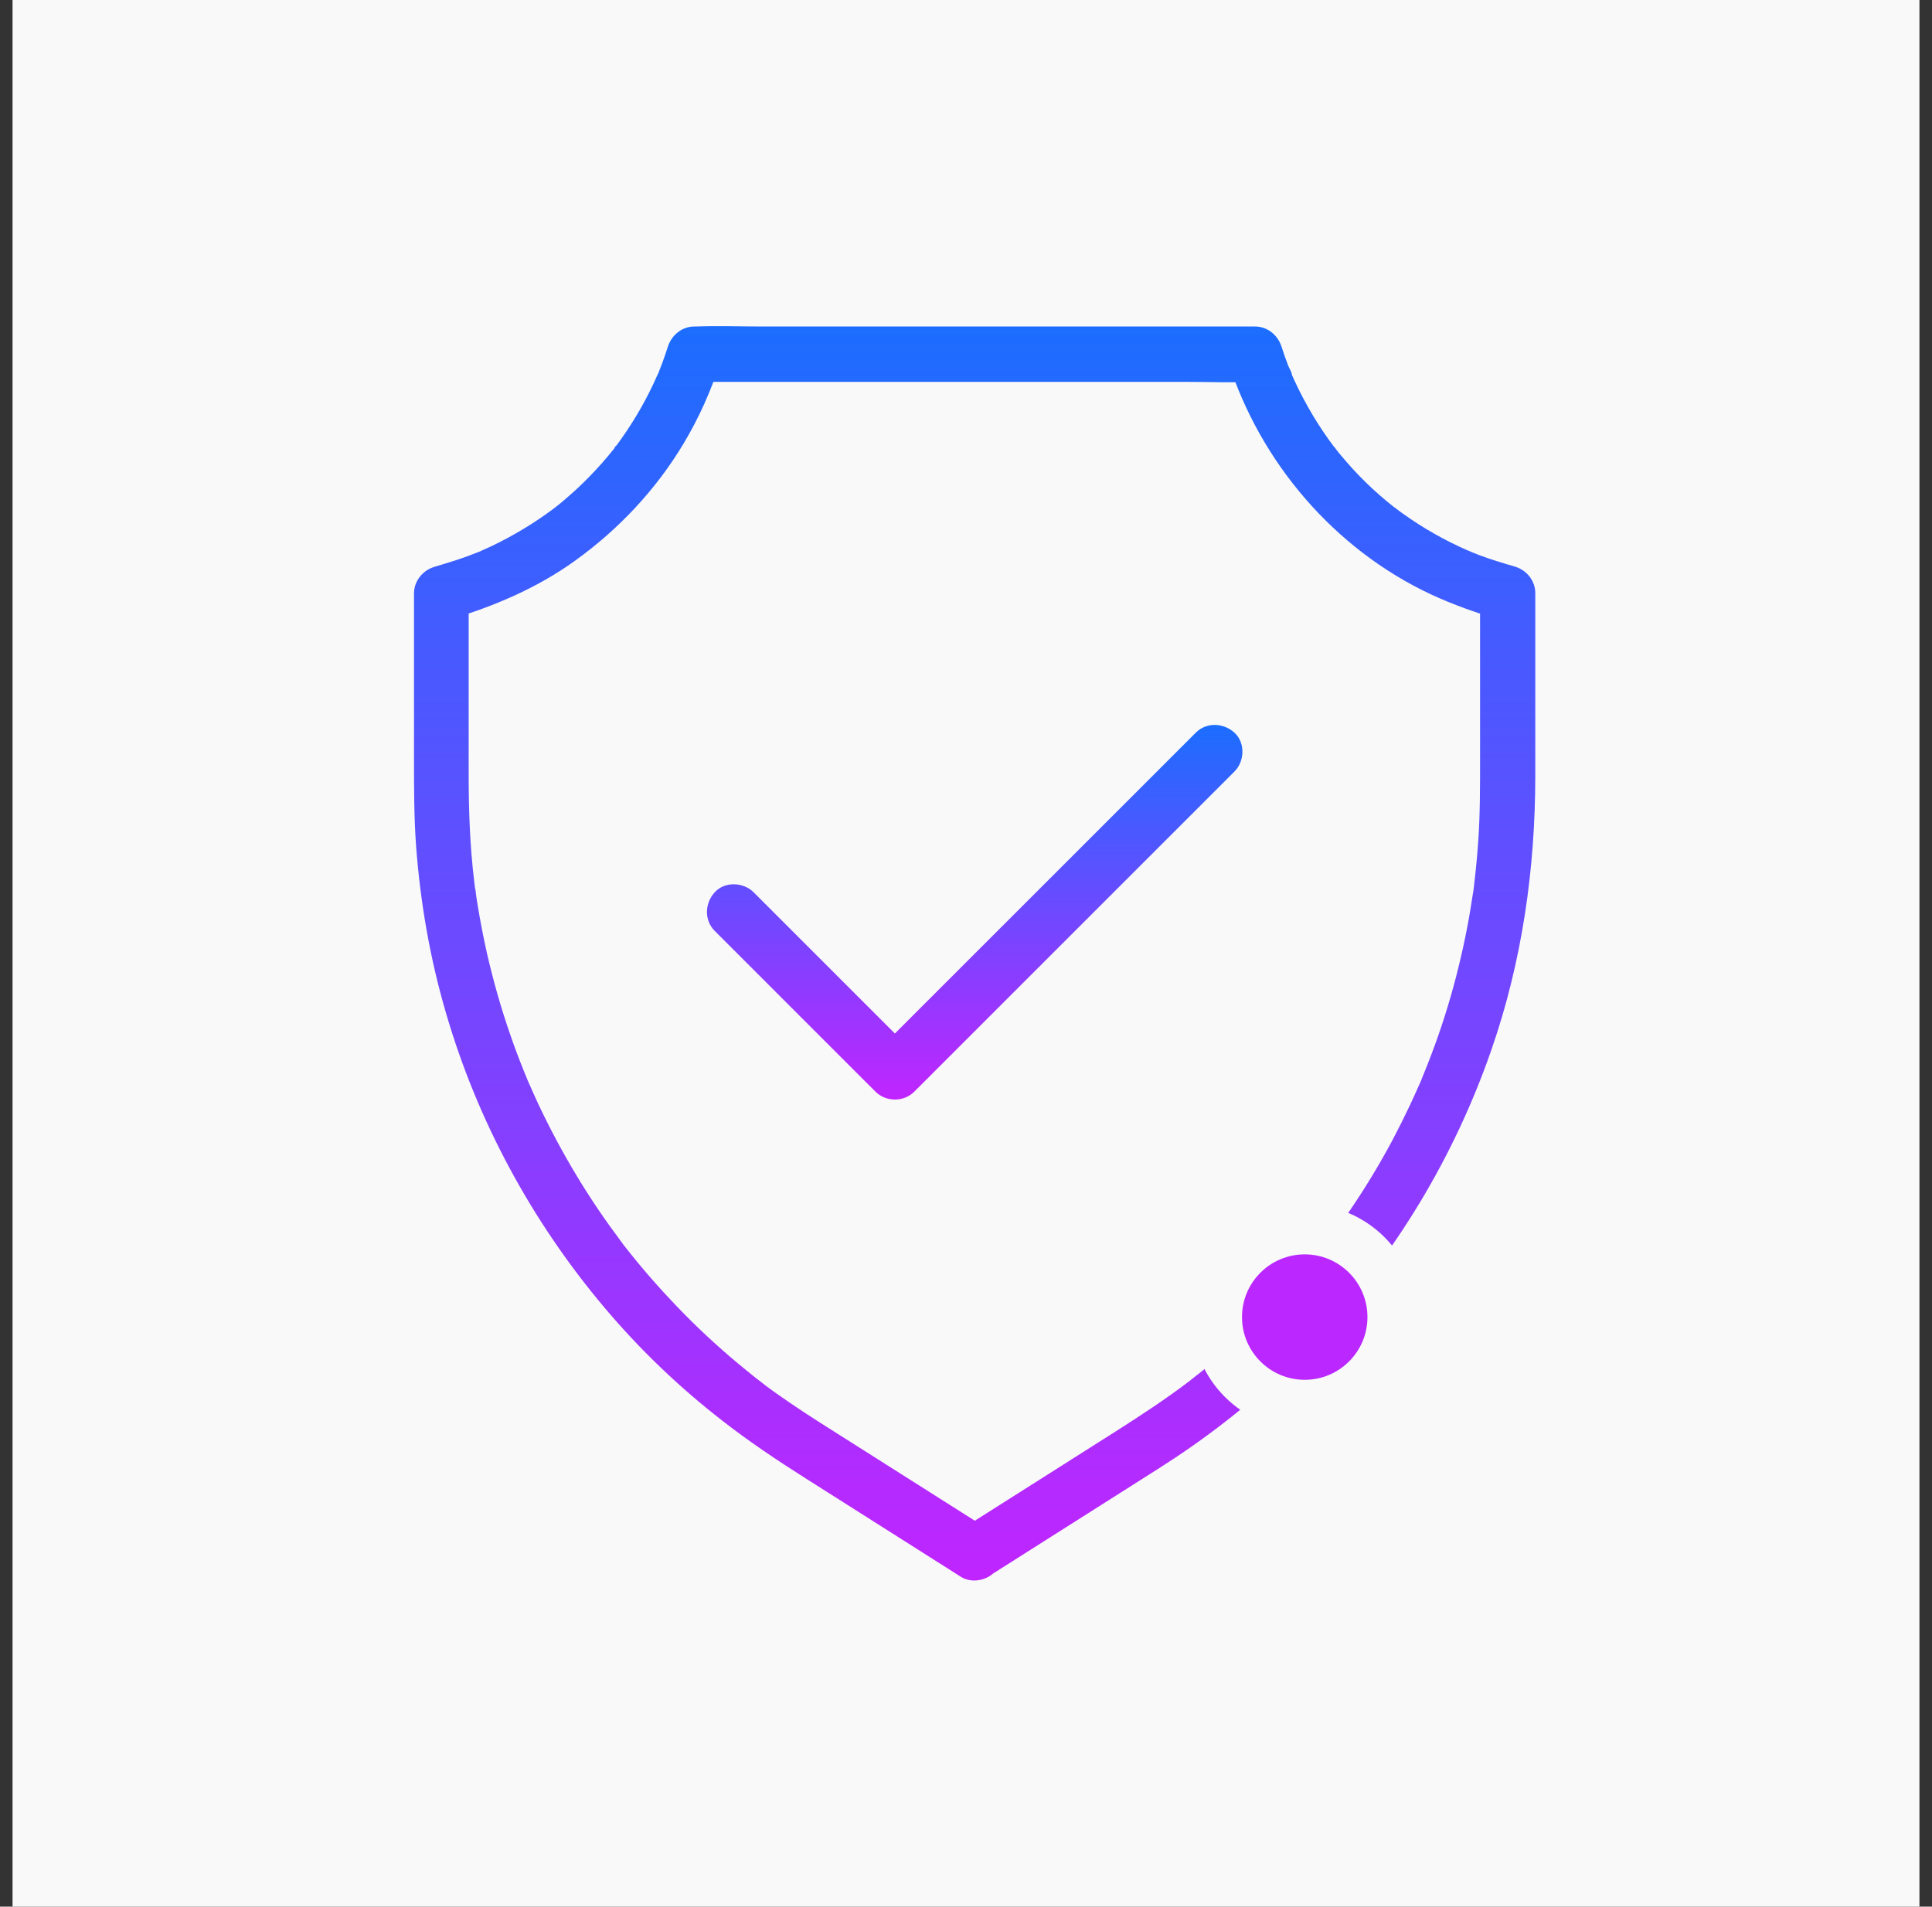
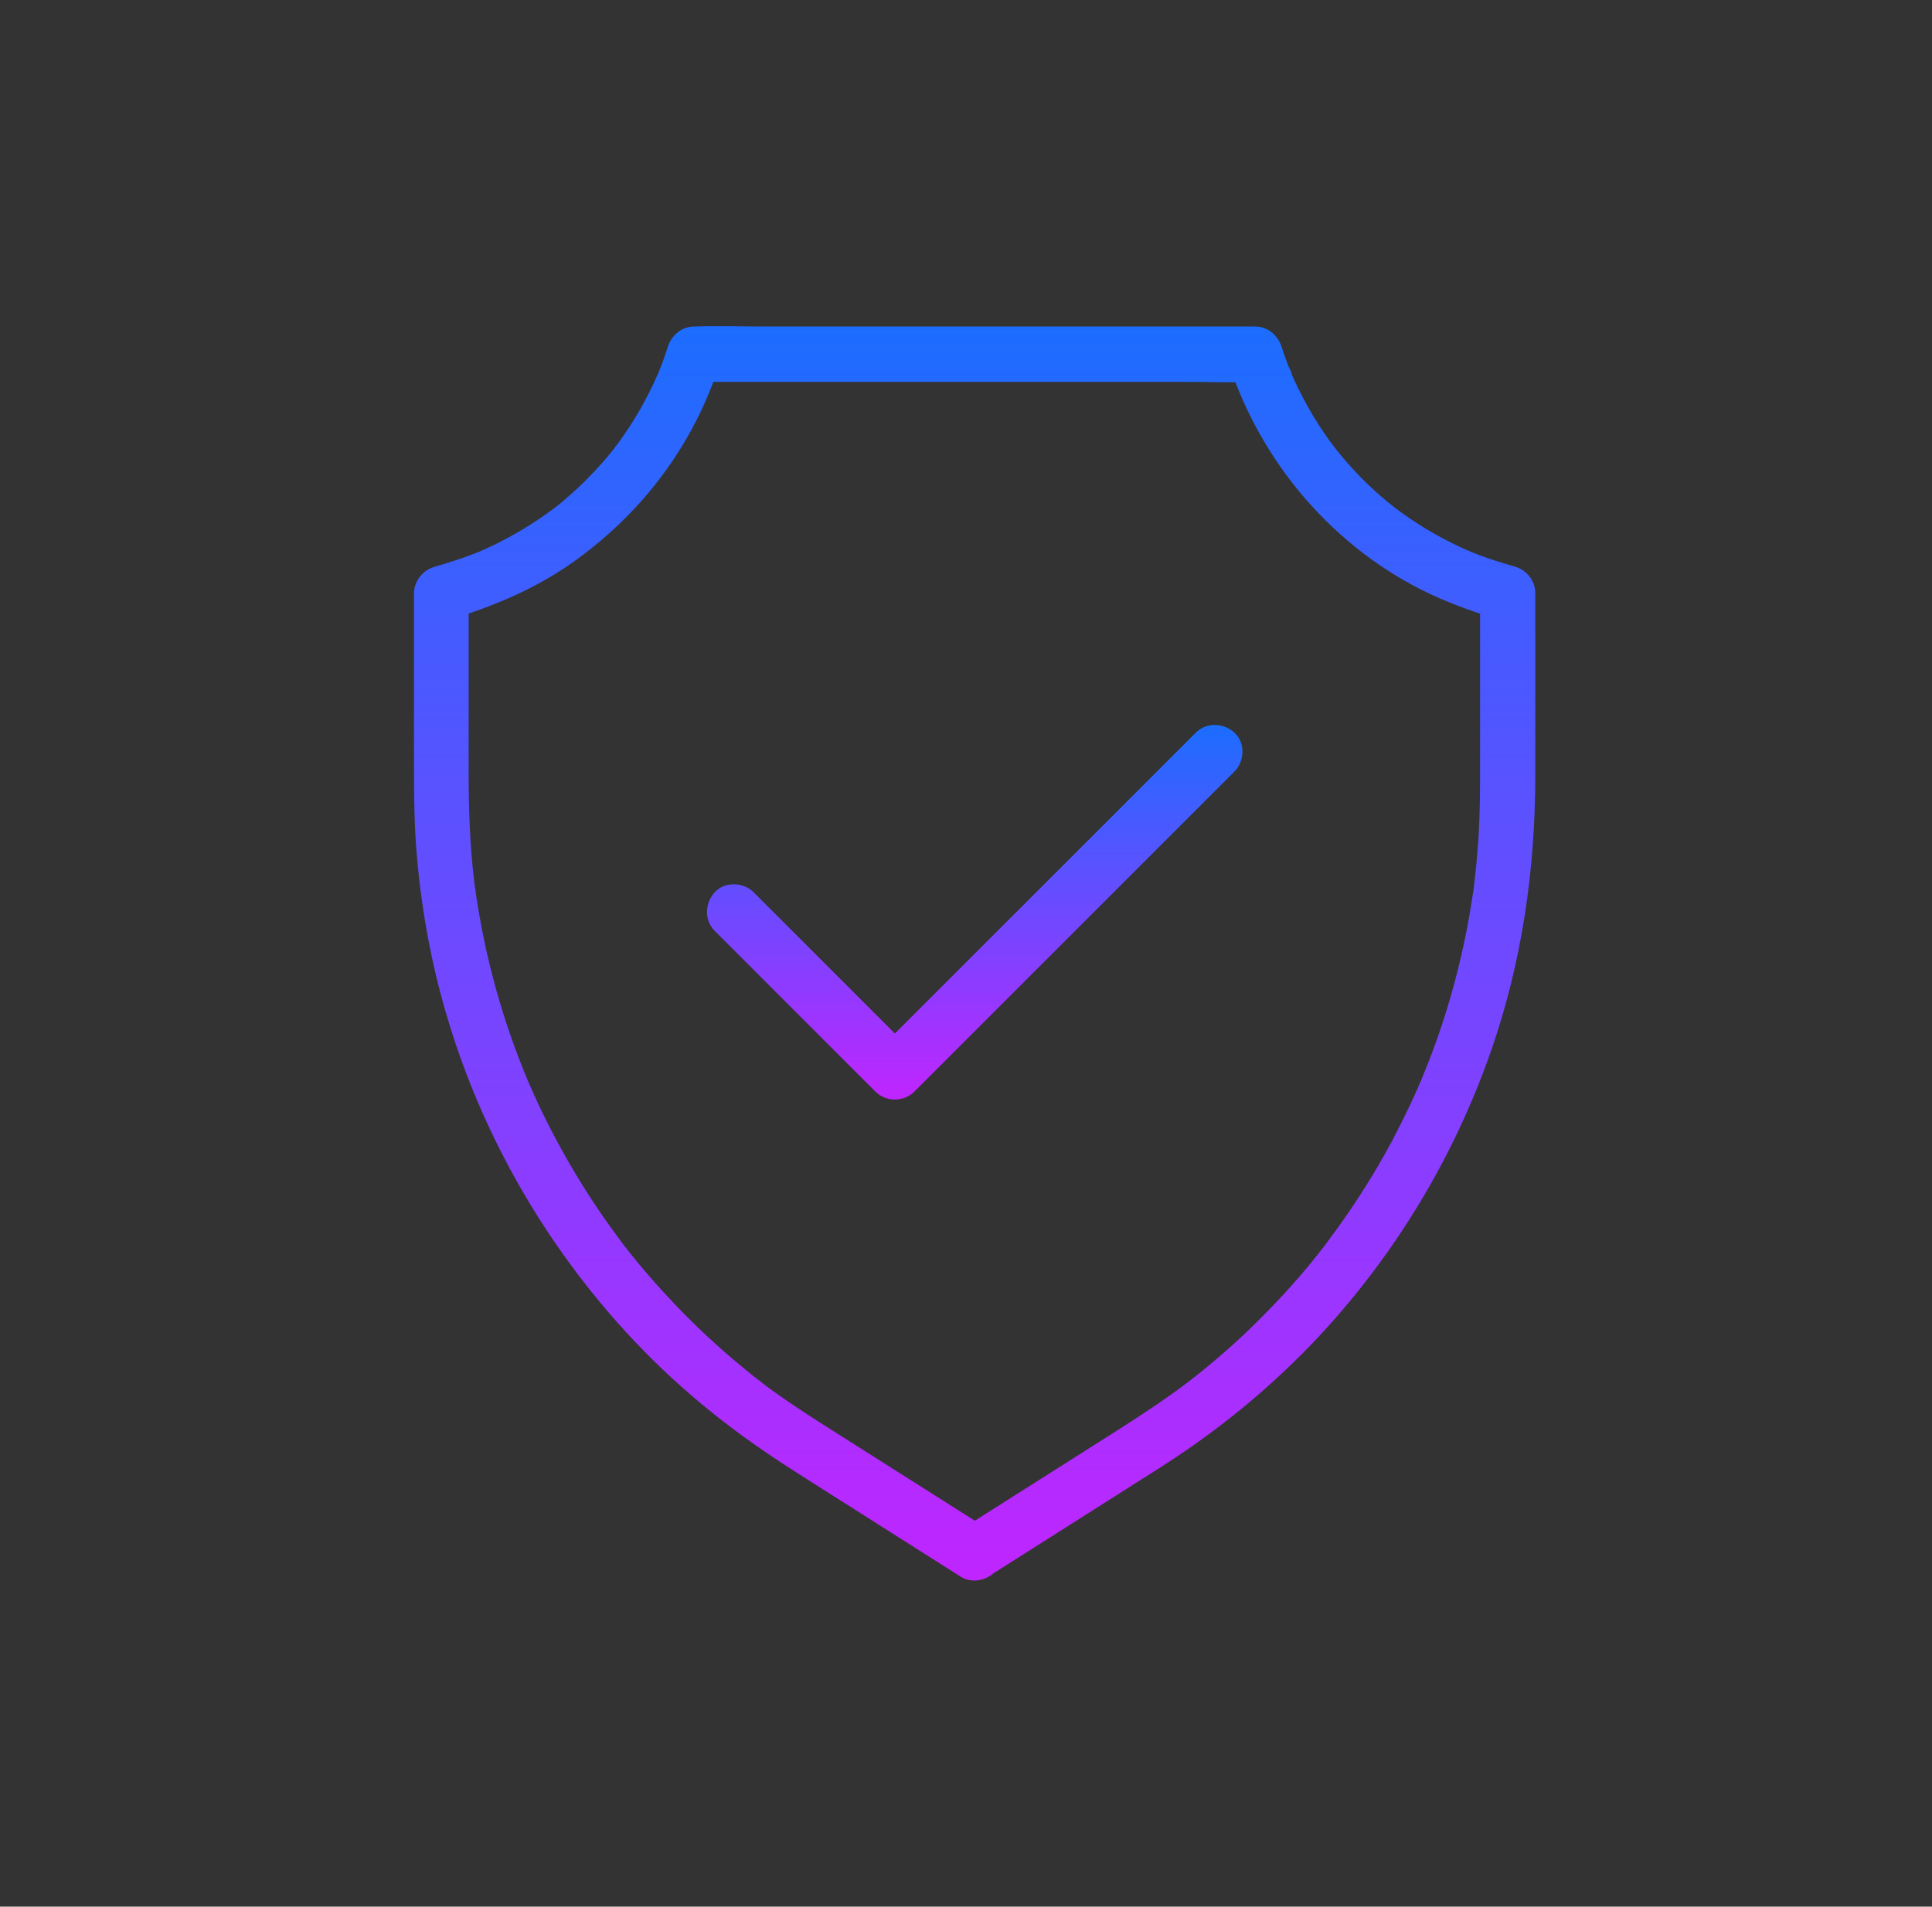
<svg xmlns="http://www.w3.org/2000/svg" width="77" height="76" viewBox="0 0 77 76" fill="none">
  <rect x="0" y="0" width="77" height="76" fill="#333333" stroke="none" />
-   <rect width="76" height="76" transform="translate(0.5)" fill="#F9F9F9" />
  <path d="M39.399 62.837C41.245 61.663 43.096 60.494 44.942 59.32C45.777 58.79 46.624 58.266 47.438 57.698C49.294 56.404 51.025 54.918 52.571 53.263C55.629 49.981 57.972 46.082 59.441 41.844C60.664 38.322 61.189 34.63 61.189 30.911C61.189 28.552 61.189 26.192 61.189 23.833C61.189 23.768 61.189 23.707 61.189 23.642C61.189 23.151 60.85 22.73 60.386 22.588C60.146 22.517 59.9 22.446 59.66 22.369C59.43 22.299 59.201 22.217 58.977 22.135C58.862 22.091 58.753 22.047 58.644 22.004C58.611 21.987 58.524 21.944 58.496 21.944C58.622 21.998 58.649 22.009 58.573 21.976C58.535 21.96 58.502 21.944 58.464 21.927C57.573 21.534 56.721 21.053 55.93 20.485C55.842 20.425 55.76 20.365 55.678 20.3C55.667 20.289 55.46 20.136 55.602 20.245C55.722 20.338 55.586 20.234 55.558 20.212C55.362 20.059 55.17 19.901 54.985 19.737C54.624 19.421 54.275 19.082 53.947 18.727C53.789 18.552 53.63 18.377 53.483 18.197C53.407 18.11 53.33 18.017 53.259 17.924C53.232 17.891 53.194 17.82 53.161 17.799C53.243 17.908 53.259 17.93 53.21 17.864C53.188 17.831 53.161 17.804 53.139 17.771C52.855 17.394 52.593 17.001 52.347 16.597C52.063 16.122 51.801 15.63 51.572 15.128C51.55 15.079 51.528 15.03 51.506 14.981C51.49 14.942 51.473 14.91 51.457 14.871C51.424 14.795 51.435 14.822 51.49 14.948C51.49 14.839 51.38 14.68 51.342 14.576C51.244 14.325 51.157 14.074 51.075 13.817C50.927 13.359 50.518 13.015 50.021 13.015C49.278 13.015 48.535 13.015 47.792 13.015C46.012 13.015 44.226 13.015 42.446 13.015C40.3 13.015 38.154 13.015 36.007 13.015C34.145 13.015 32.283 13.015 30.421 13.015C29.519 13.015 28.613 12.982 27.712 13.015C27.701 13.015 27.684 13.015 27.674 13.015C27.177 13.015 26.767 13.359 26.619 13.817C26.554 14.019 26.483 14.227 26.412 14.424C26.368 14.538 26.325 14.647 26.281 14.762C26.259 14.822 26.237 14.888 26.204 14.948C26.265 14.828 26.259 14.817 26.204 14.942C26.008 15.39 25.789 15.827 25.549 16.253C25.309 16.674 25.047 17.089 24.768 17.482C24.703 17.58 24.632 17.673 24.561 17.766C24.533 17.799 24.479 17.853 24.468 17.891C24.528 17.738 24.555 17.782 24.495 17.859C24.331 18.061 24.168 18.263 23.993 18.459C23.681 18.809 23.354 19.147 23.01 19.47C22.835 19.628 22.66 19.786 22.48 19.939C22.393 20.016 22.3 20.092 22.207 20.163C22.169 20.196 22.125 20.229 22.081 20.262C22.016 20.311 22.038 20.294 22.147 20.212C22.114 20.234 22.087 20.262 22.054 20.283C21.284 20.857 20.459 21.354 19.591 21.769C19.46 21.829 19.329 21.889 19.192 21.949C19.127 21.976 18.968 22.069 19.198 21.949C19.138 21.982 19.072 21.998 19.012 22.026C18.75 22.129 18.488 22.227 18.22 22.315C17.914 22.413 17.609 22.506 17.303 22.599C16.844 22.735 16.5 23.167 16.5 23.653C16.5 25.848 16.5 28.044 16.5 30.239C16.5 31.397 16.5 32.555 16.582 33.712C16.751 35.968 17.139 38.218 17.778 40.391C19.034 44.695 21.202 48.698 24.091 52.122C25.494 53.788 27.073 55.3 28.799 56.638C29.858 57.463 30.967 58.206 32.097 58.921C34.112 60.199 36.127 61.477 38.143 62.755C38.192 62.788 38.246 62.82 38.295 62.853C38.776 63.159 39.519 62.968 39.792 62.46C40.076 61.919 39.917 61.291 39.399 60.964C37.569 59.806 35.74 58.643 33.91 57.485C33.113 56.977 32.305 56.48 31.524 55.945C31.07 55.633 30.612 55.322 30.186 54.973C30.404 55.153 30.06 54.874 30.016 54.842C29.918 54.765 29.825 54.689 29.727 54.607C29.503 54.426 29.285 54.241 29.066 54.055C28.241 53.345 27.455 52.592 26.712 51.794C26.341 51.401 25.981 50.997 25.631 50.582C25.473 50.396 25.32 50.211 25.167 50.019C25.085 49.916 24.998 49.806 24.916 49.703C24.796 49.55 24.916 49.708 24.938 49.73C24.877 49.659 24.823 49.583 24.768 49.506C24.129 48.654 23.529 47.775 22.982 46.863C22.425 45.94 21.918 44.99 21.459 44.018C21.344 43.772 21.235 43.526 21.126 43.28C21.104 43.231 21.082 43.182 21.06 43.133C21.055 43.122 20.951 42.876 21.022 43.04C21.093 43.204 20.989 42.958 20.984 42.947C20.951 42.871 20.924 42.8 20.891 42.723C20.689 42.221 20.498 41.718 20.323 41.205C19.968 40.178 19.673 39.141 19.427 38.081C19.307 37.552 19.198 37.016 19.105 36.481C19.061 36.241 19.023 35.995 18.985 35.755C18.963 35.624 18.963 35.476 18.925 35.351C18.985 35.58 18.941 35.465 18.93 35.394C18.919 35.302 18.908 35.203 18.897 35.11C18.728 33.707 18.679 32.298 18.679 30.884C18.679 28.541 18.679 26.198 18.679 23.849C18.679 23.784 18.679 23.724 18.679 23.658C18.411 24.008 18.144 24.363 17.876 24.712C19.673 24.172 21.393 23.451 22.922 22.348C24.659 21.097 26.139 19.524 27.242 17.684C27.854 16.663 28.351 15.554 28.711 14.418C28.362 14.686 28.007 14.953 27.657 15.221C28.4 15.221 29.143 15.221 29.885 15.221C31.666 15.221 33.451 15.221 35.232 15.221C37.378 15.221 39.524 15.221 41.67 15.221C43.533 15.221 45.395 15.221 47.257 15.221C48.158 15.221 49.065 15.259 49.966 15.221C49.977 15.221 49.993 15.221 50.004 15.221C49.655 14.953 49.3 14.686 48.95 14.418C50.239 18.443 53.183 21.884 57.016 23.686C57.917 24.106 58.84 24.428 59.791 24.712C59.523 24.363 59.255 24.008 58.988 23.658C58.988 25.832 58.988 28.005 58.988 30.179C58.988 31.288 58.993 32.402 58.917 33.51C58.879 34.056 58.829 34.608 58.764 35.149C58.758 35.209 58.709 35.662 58.742 35.345C58.731 35.465 58.709 35.591 58.688 35.711C58.644 35.995 58.6 36.279 58.551 36.558C58.36 37.628 58.114 38.688 57.814 39.731C57.519 40.757 57.169 41.762 56.765 42.751C56.721 42.865 56.678 42.974 56.629 43.089C56.749 42.816 56.579 43.209 56.547 43.275C56.432 43.532 56.317 43.794 56.197 44.045C55.973 44.52 55.738 44.99 55.493 45.454C54.985 46.404 54.428 47.327 53.822 48.217C53.521 48.665 53.205 49.102 52.882 49.533C52.844 49.588 52.8 49.643 52.762 49.692C52.658 49.828 52.926 49.484 52.762 49.697C52.68 49.801 52.593 49.91 52.511 50.014C52.342 50.227 52.172 50.434 51.998 50.642C51.298 51.472 50.55 52.258 49.769 53.012C49.376 53.389 48.972 53.755 48.557 54.11C48.371 54.268 48.18 54.426 47.989 54.585C47.885 54.672 47.776 54.76 47.667 54.842C47.623 54.874 47.58 54.907 47.536 54.945C47.492 54.978 47.448 55.011 47.405 55.049C47.508 54.973 47.525 54.956 47.465 55.005C46.493 55.748 45.477 56.414 44.445 57.07C42.446 58.337 40.447 59.609 38.443 60.876C38.394 60.909 38.339 60.942 38.29 60.974C37.809 61.28 37.569 61.963 37.897 62.471C38.214 62.924 38.88 63.164 39.399 62.837Z" fill="url(#paint0_linear_802_1014)" />
-   <path d="M28.487 37.109C30.355 38.977 32.223 40.845 34.096 42.718C34.364 42.985 34.631 43.253 34.893 43.515C35.308 43.93 36.018 43.936 36.439 43.515C37.88 42.073 39.328 40.626 40.769 39.184C43.052 36.902 45.34 34.614 47.623 32.331C48.147 31.806 48.677 31.277 49.201 30.752C49.606 30.348 49.638 29.606 49.201 29.207C48.764 28.808 48.087 28.776 47.656 29.207C46.214 30.649 44.767 32.096 43.325 33.538C41.042 35.82 38.754 38.109 36.471 40.391C35.947 40.916 35.417 41.445 34.893 41.97C35.407 41.97 35.925 41.97 36.439 41.97C34.571 40.102 32.703 38.234 30.83 36.361C30.562 36.093 30.295 35.826 30.033 35.564C29.629 35.16 28.886 35.127 28.487 35.564C28.089 36.001 28.056 36.678 28.487 37.109Z" fill="url(#paint1_linear_802_1014)" />
-   <circle cx="52" cy="52.5" r="3.5" fill="#BB28FF" stroke="#F9F9F9" stroke-width="2" />
+   <path d="M28.487 37.109C30.355 38.977 32.223 40.845 34.096 42.718C34.364 42.985 34.631 43.253 34.893 43.515C35.308 43.93 36.018 43.936 36.439 43.515C37.88 42.073 39.328 40.626 40.769 39.184C43.052 36.902 45.34 34.614 47.623 32.331C48.147 31.806 48.677 31.277 49.201 30.752C49.606 30.348 49.638 29.606 49.201 29.207C48.764 28.808 48.087 28.776 47.656 29.207C46.214 30.649 44.767 32.096 43.325 33.538C41.042 35.82 38.754 38.109 36.471 40.391C35.947 40.916 35.417 41.445 34.893 41.97C35.407 41.97 35.925 41.97 36.439 41.97C34.571 40.102 32.703 38.234 30.83 36.361C30.562 36.093 30.295 35.826 30.033 35.564C29.629 35.16 28.886 35.127 28.487 35.564C28.089 36.001 28.056 36.678 28.487 37.109" fill="url(#paint1_linear_802_1014)" />
  <defs>
    <linearGradient id="paint0_linear_802_1014" x1="38.844" y1="13" x2="38.844" y2="63" gradientUnits="userSpaceOnUse">
      <stop stop-color="#1C6DFF" />
      <stop offset="1" stop-color="#C025FF" />
    </linearGradient>
    <linearGradient id="paint1_linear_802_1014" x1="38.846" y1="28.895" x2="38.846" y2="43.828" gradientUnits="userSpaceOnUse">
      <stop stop-color="#1C6DFF" />
      <stop offset="1" stop-color="#C025FF" />
    </linearGradient>
  </defs>
</svg>